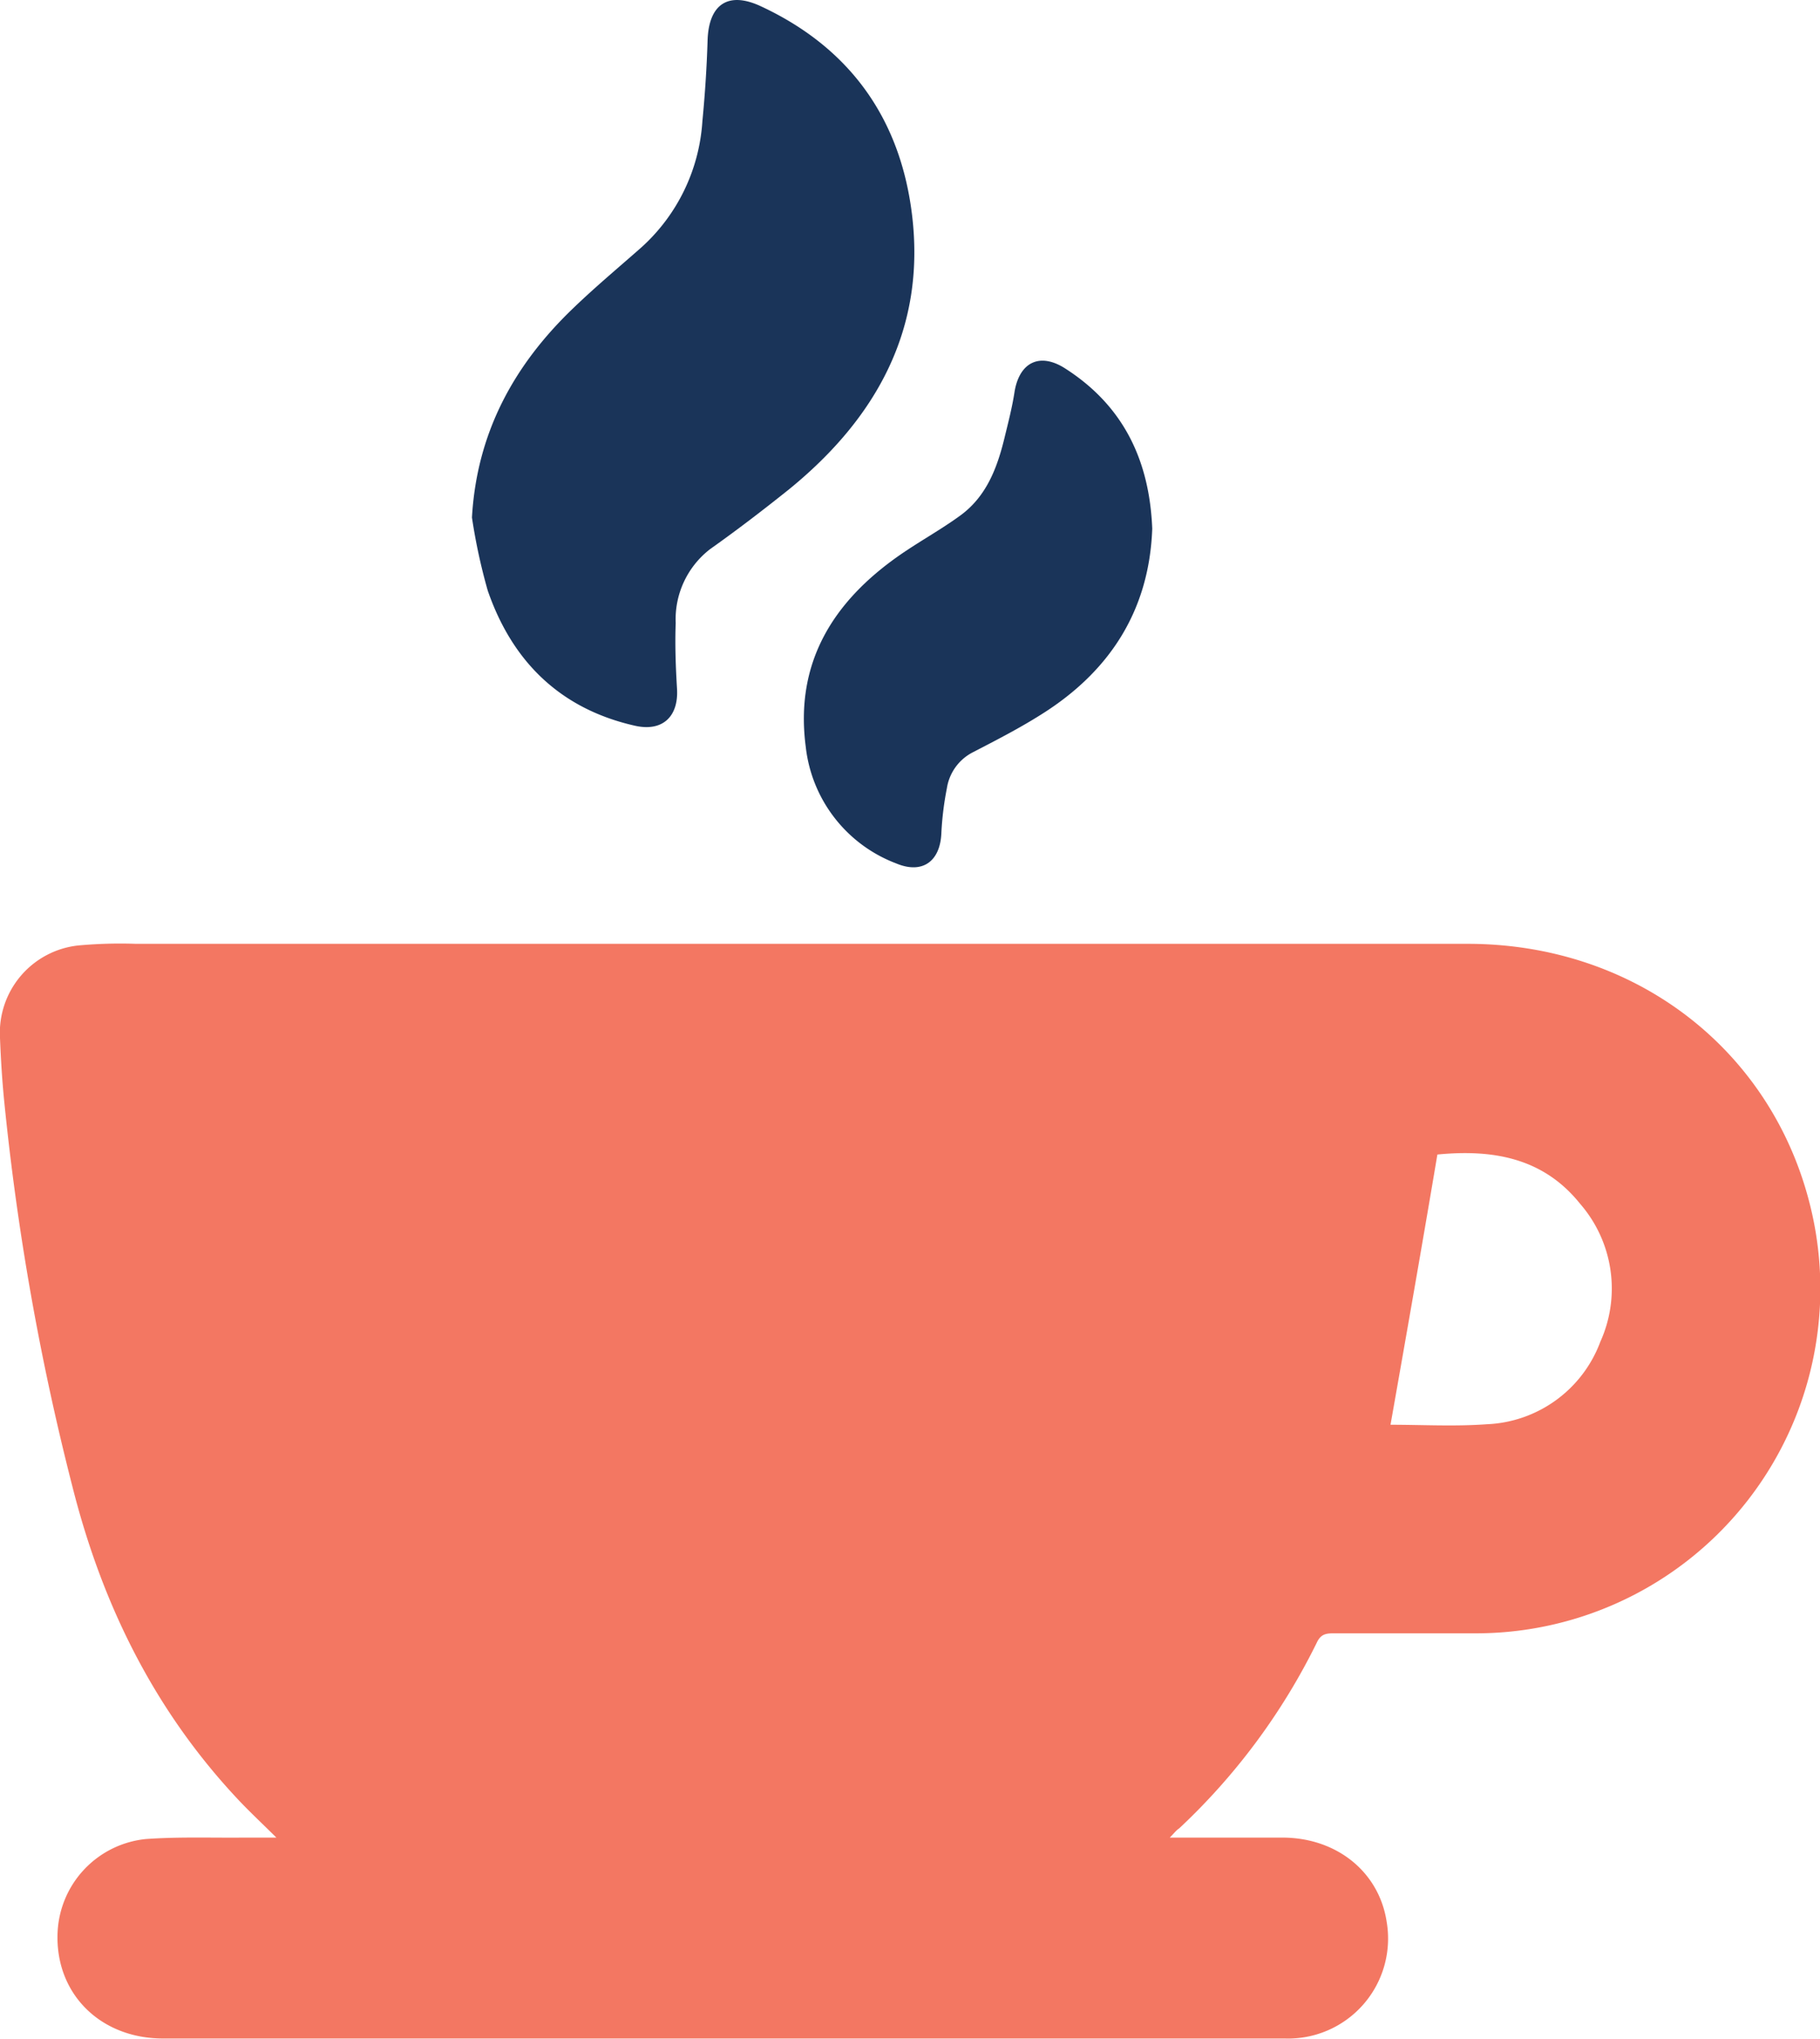
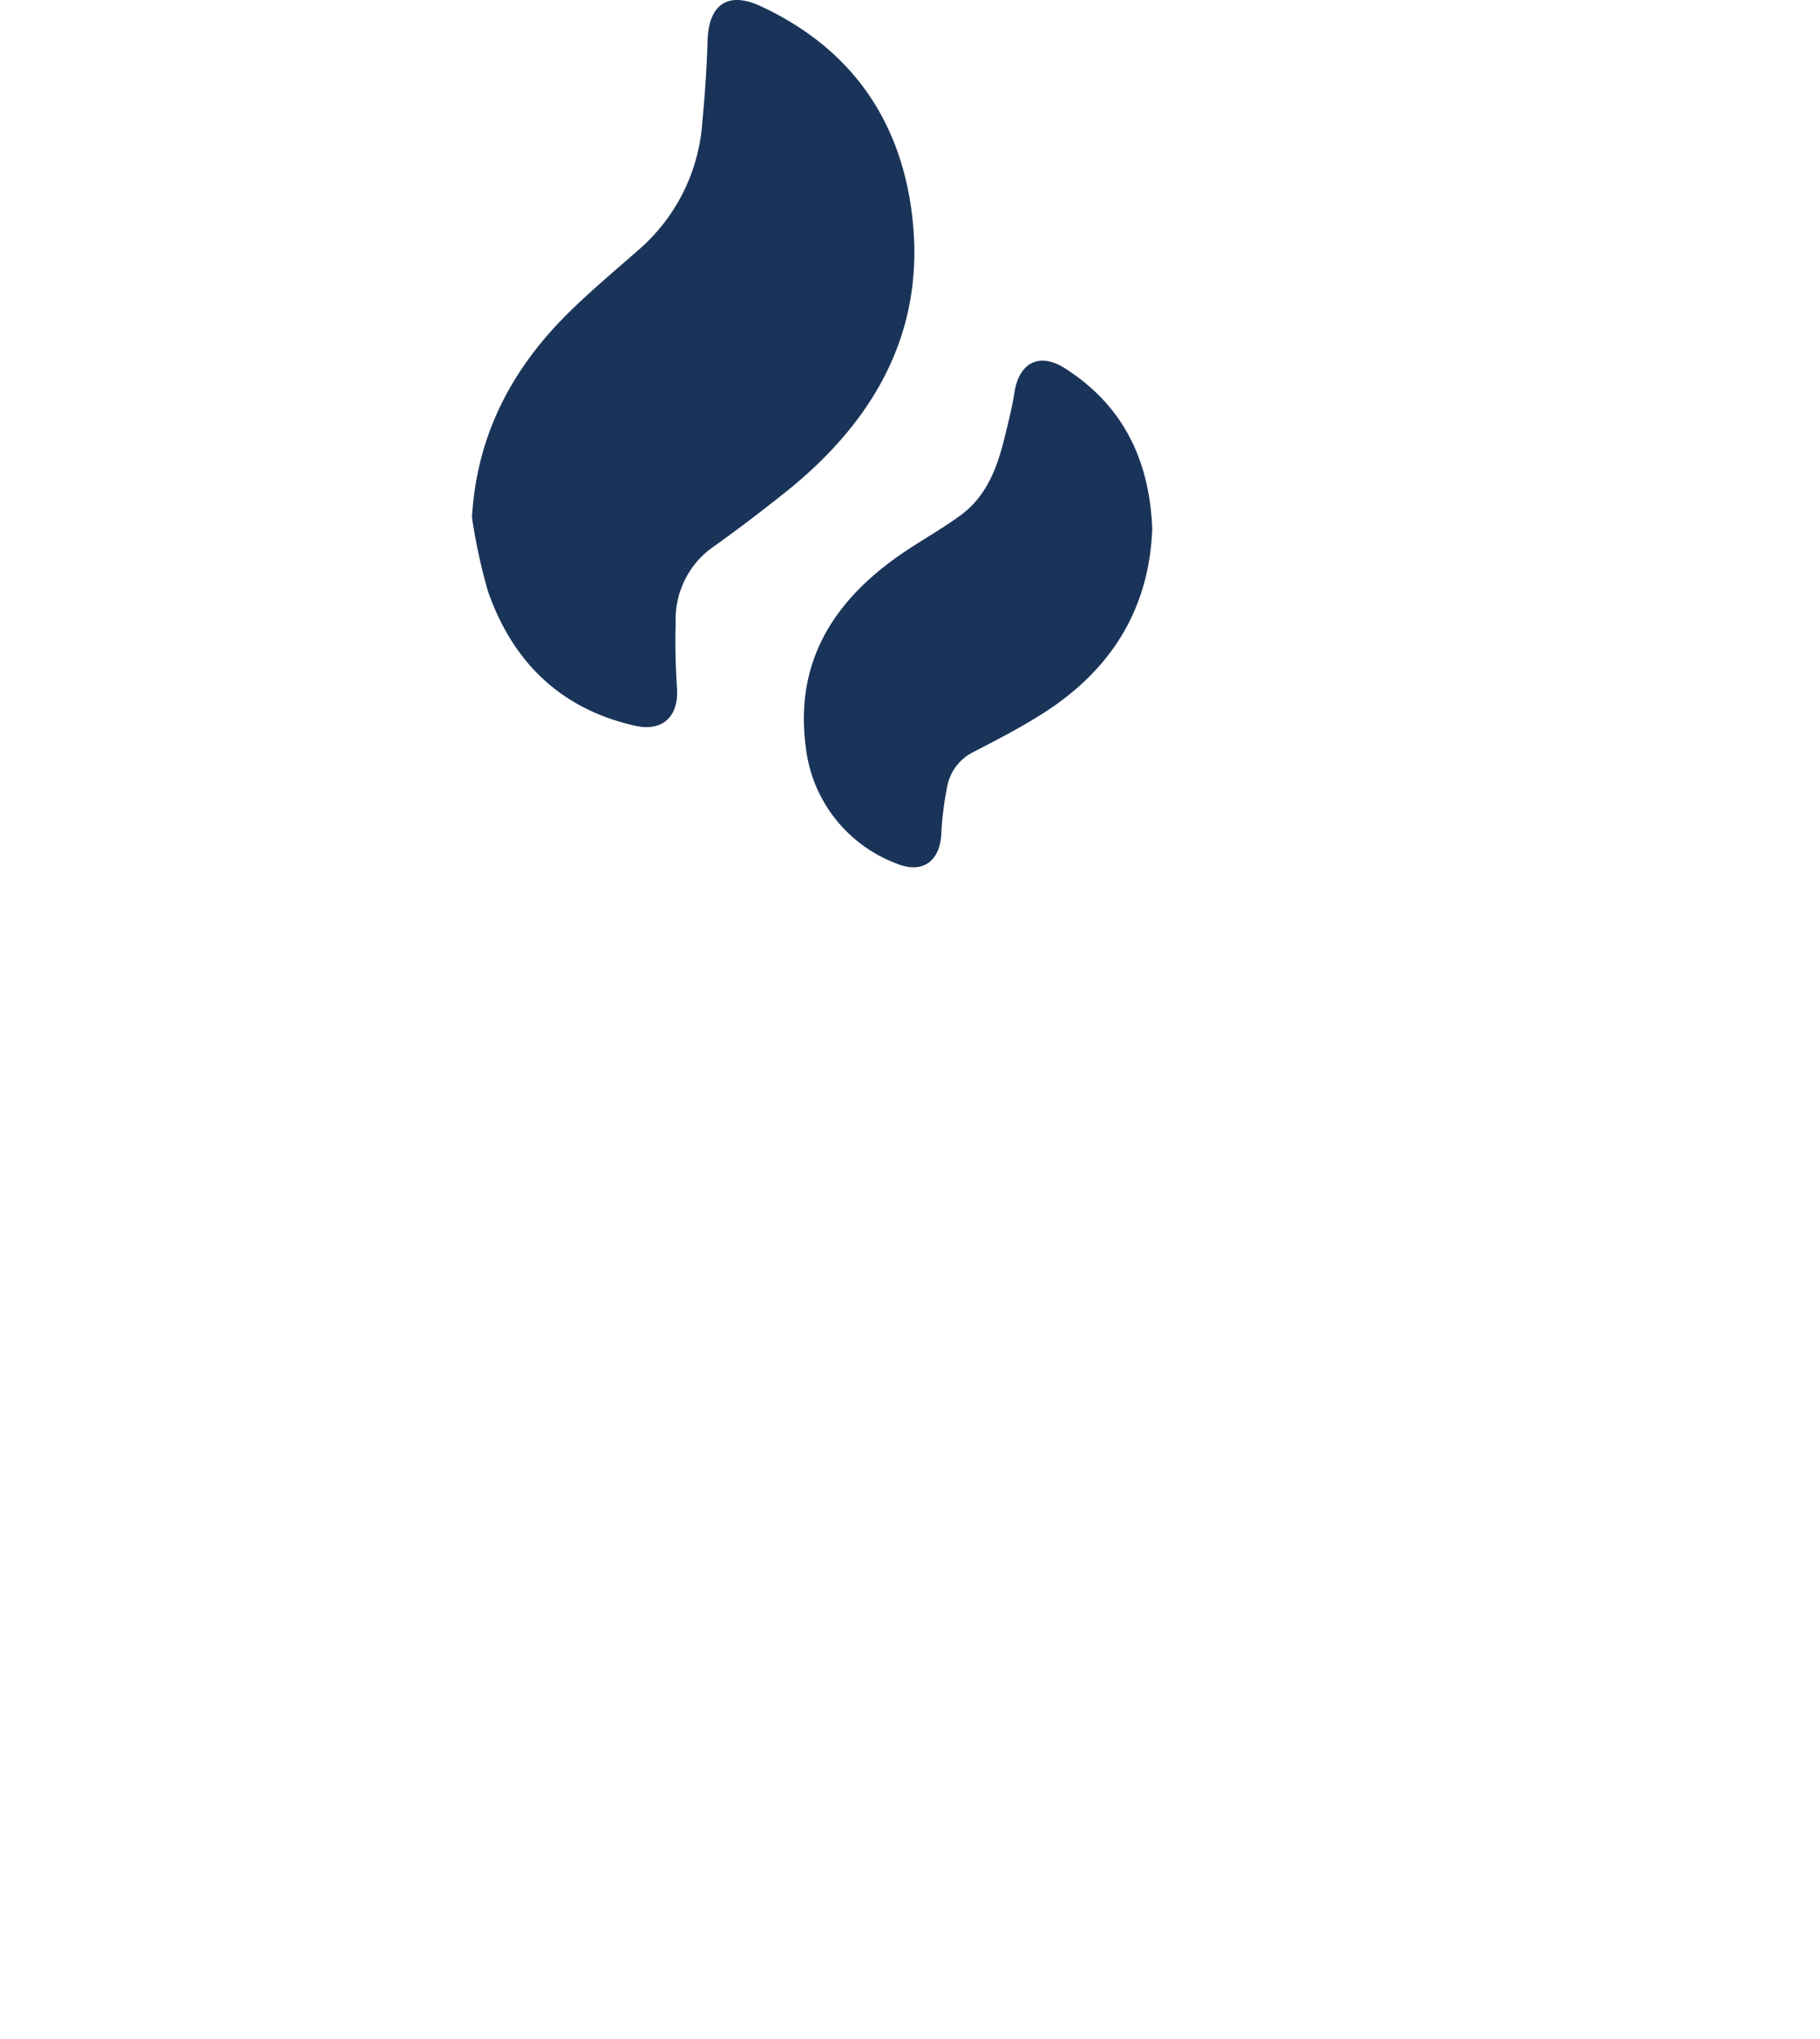
<svg xmlns="http://www.w3.org/2000/svg" viewBox="0 0 178.66 200">
-   <path d="M125.5,180.27c4,0,7.58,0,11.16,0,5.29.05,9.39,3.41,10.13,8.25a9.81,9.81,0,0,1-10,11.46q-18.87,0-37.74,0H26.68c-6.17,0-10.58-4.4-10.36-10.33A9.64,9.64,0,0,1,25,180.41c3.18-.23,6.39-.11,9.58-.14H37.8c-1.4-1.39-2.56-2.47-3.65-3.62-8.29-8.78-13.44-19.19-16.38-30.85A253.91,253.91,0,0,1,11.08,108c-.2-2-.33-4.11-.41-6.17a8.62,8.62,0,0,1,7.69-9.08A45.22,45.22,0,0,1,24,92.59q65.37,0,130.74,0c16.27,0,29.63,10.18,33.54,25.34a33.81,33.81,0,0,1-33,42.3c-4.52,0-9,0-13.56,0-.77,0-1.36,0-1.78.9a63,63,0,0,1-13.52,18.24C126.15,179.54,126,179.76,125.5,180.27Zm21.67-40.5c3.1,0,6.29.18,9.45-.05a12.44,12.44,0,0,0,11.15-8.1,12.67,12.67,0,0,0-2-13.54c-3.65-4.55-8.65-5.34-14-4.82C150.29,122.06,148.75,130.82,147.17,139.77Z" transform="translate(-10.67 0)" fill="#f37762" />
  <path d="M57,50.77c.47-8.25,4.06-14.86,9.82-20.42,2.18-2.11,4.52-4.06,6.8-6.07a18.22,18.22,0,0,0,6-12.39q.39-4,.51-7.93c.11-3.52,2-4.85,5.22-3.35,8.72,4.05,13.7,11,14.85,20.47,1.37,11.26-3.57,20-12.07,26.92-2.5,2-5.11,4-7.74,5.86A8.69,8.69,0,0,0,77,61.12c-.08,2.15,0,4.31.13,6.46.16,2.71-1.42,4.22-4.11,3.62-7.34-1.65-12.06-6.29-14.47-13.26A56.57,56.57,0,0,1,57,50.77Z" transform="translate(-10.67 0)" fill="#1a3459" />
  <path d="M123.78,51.86c-.29,8-4.15,14-10.88,18.22-2.15,1.36-4.43,2.53-6.69,3.7a4.78,4.78,0,0,0-2.59,3.55,30.51,30.51,0,0,0-.54,4.37c-.1,2.78-1.84,4.09-4.44,3a13.87,13.87,0,0,1-8.87-11.41C88.67,65,92.46,59,99,54.45c1.93-1.34,4-2.47,5.9-3.85,2.58-1.86,3.65-4.66,4.37-7.62.37-1.52.76-3,1-4.59.5-2.89,2.51-3.84,5-2.22C121,39.85,123.51,45.22,123.78,51.86Z" transform="translate(-10.67 0)" fill="#1a3459" />
</svg>